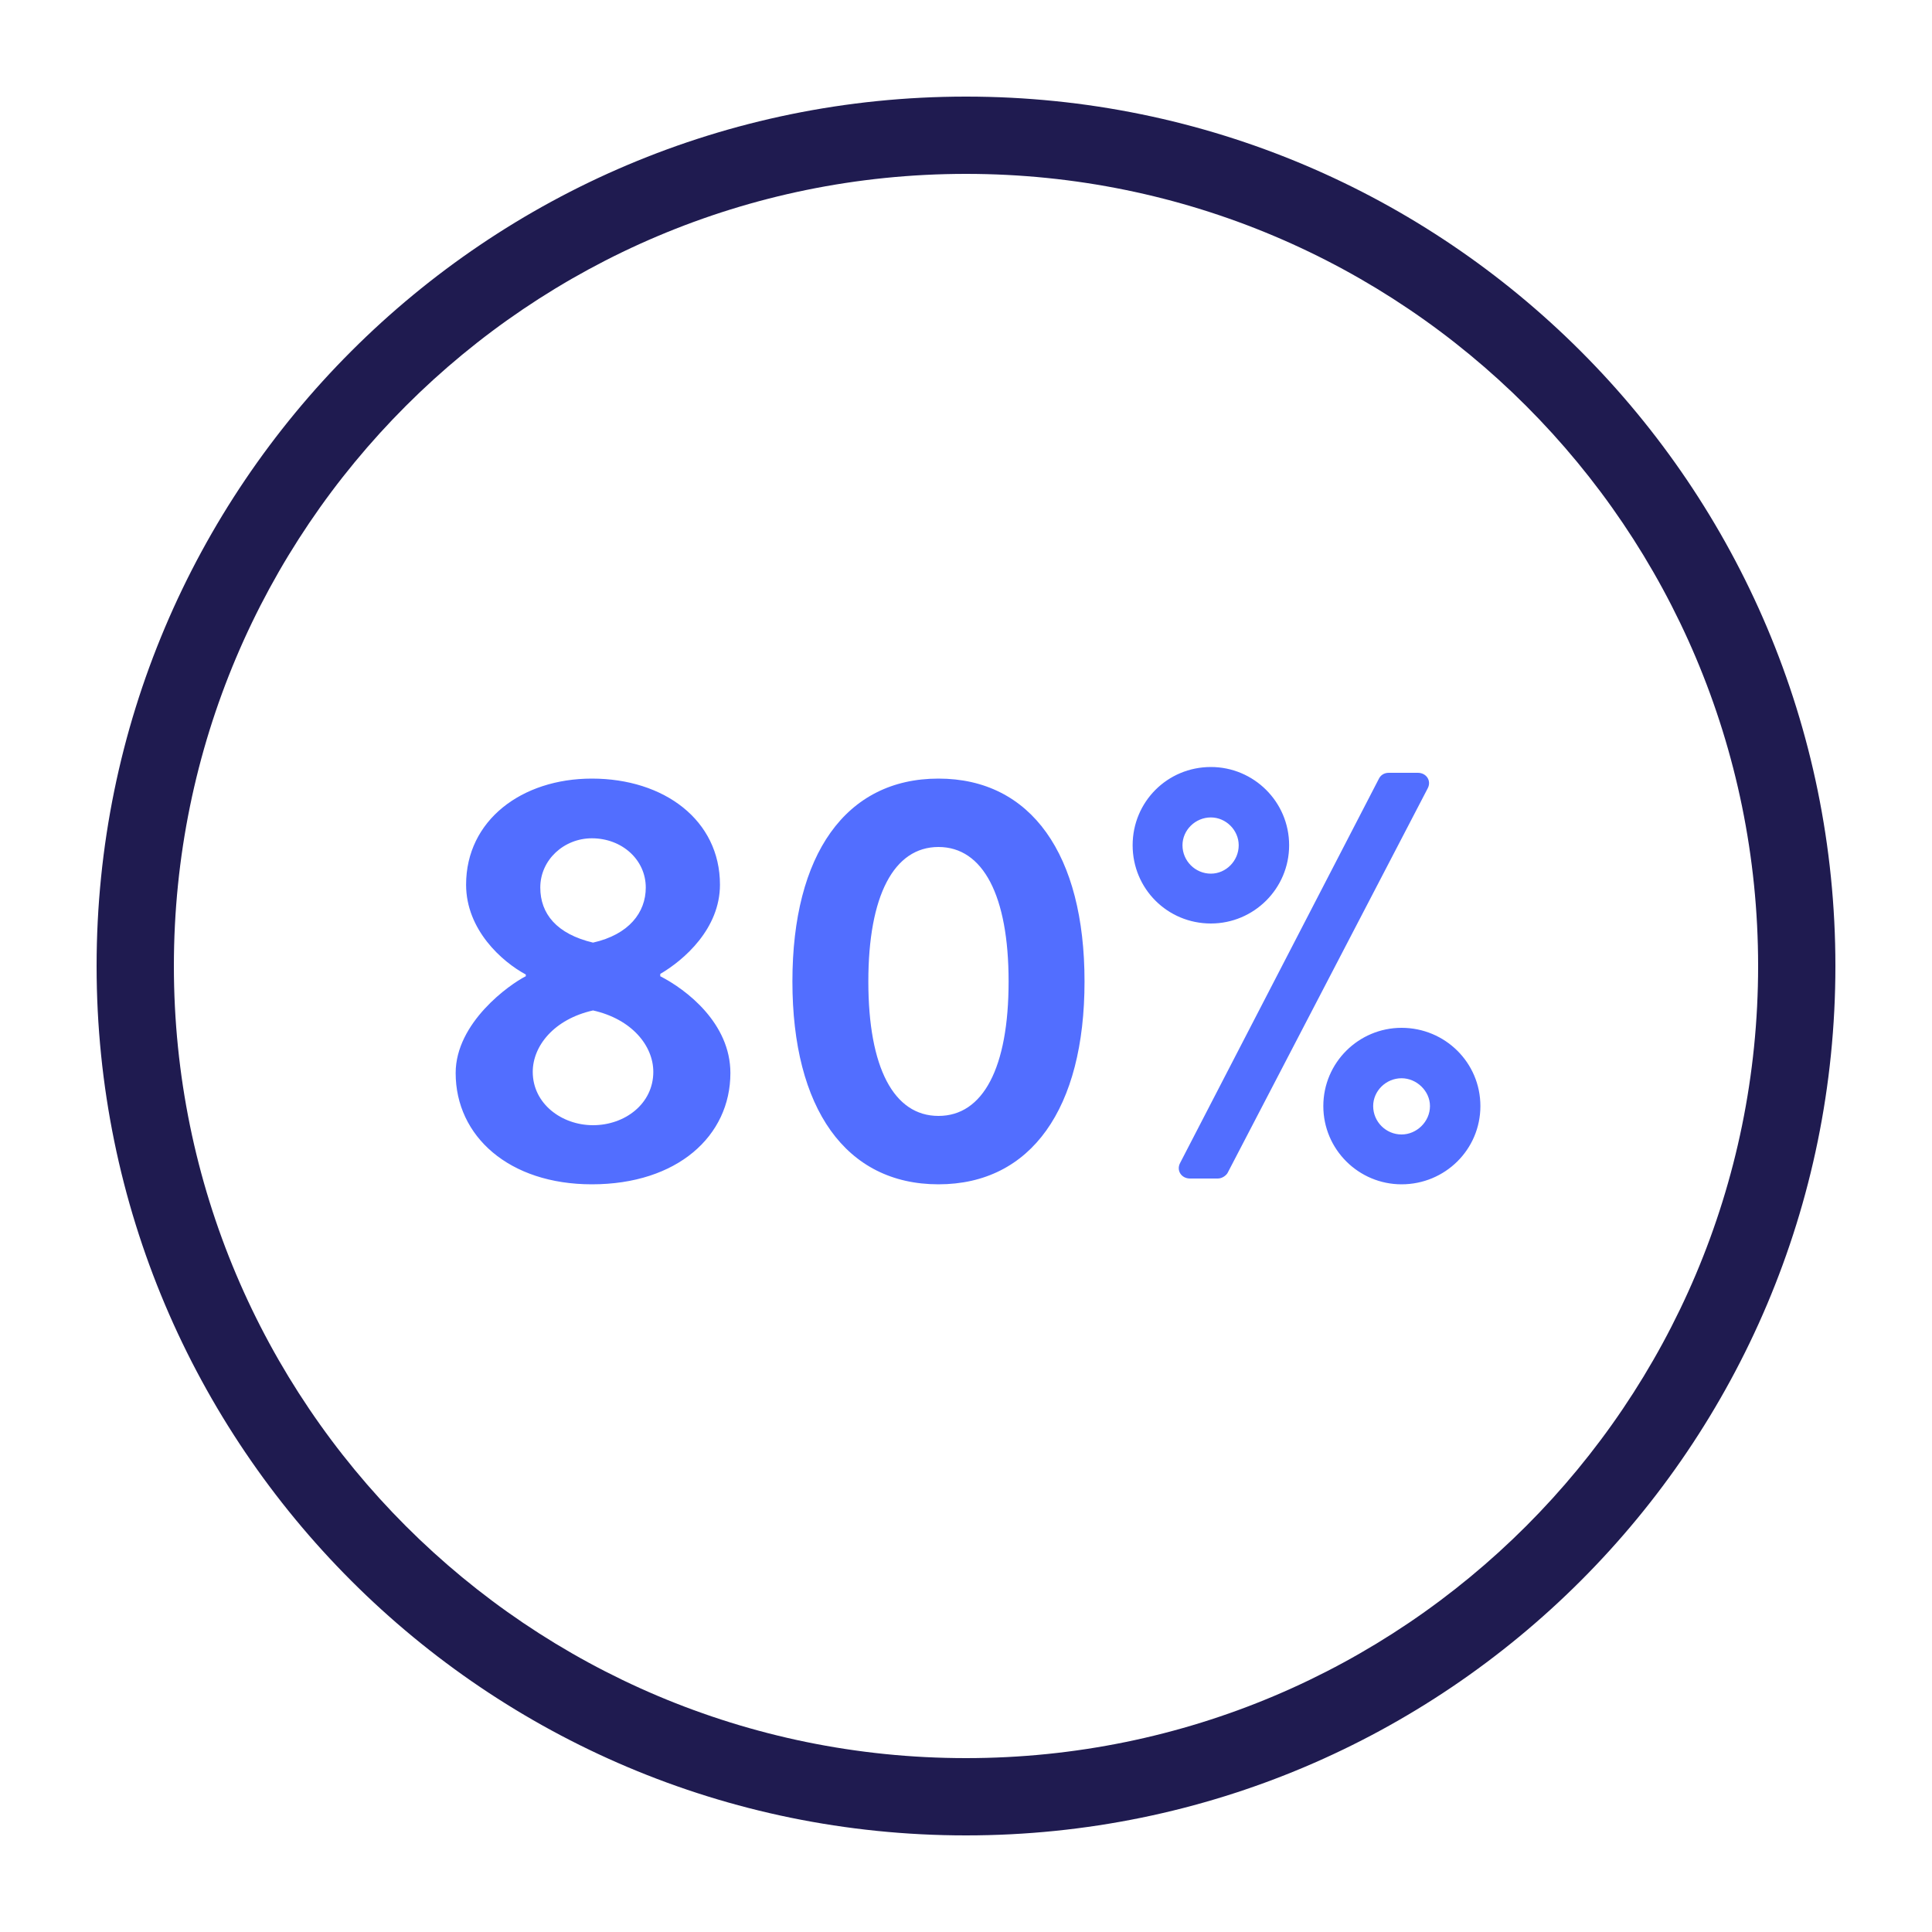
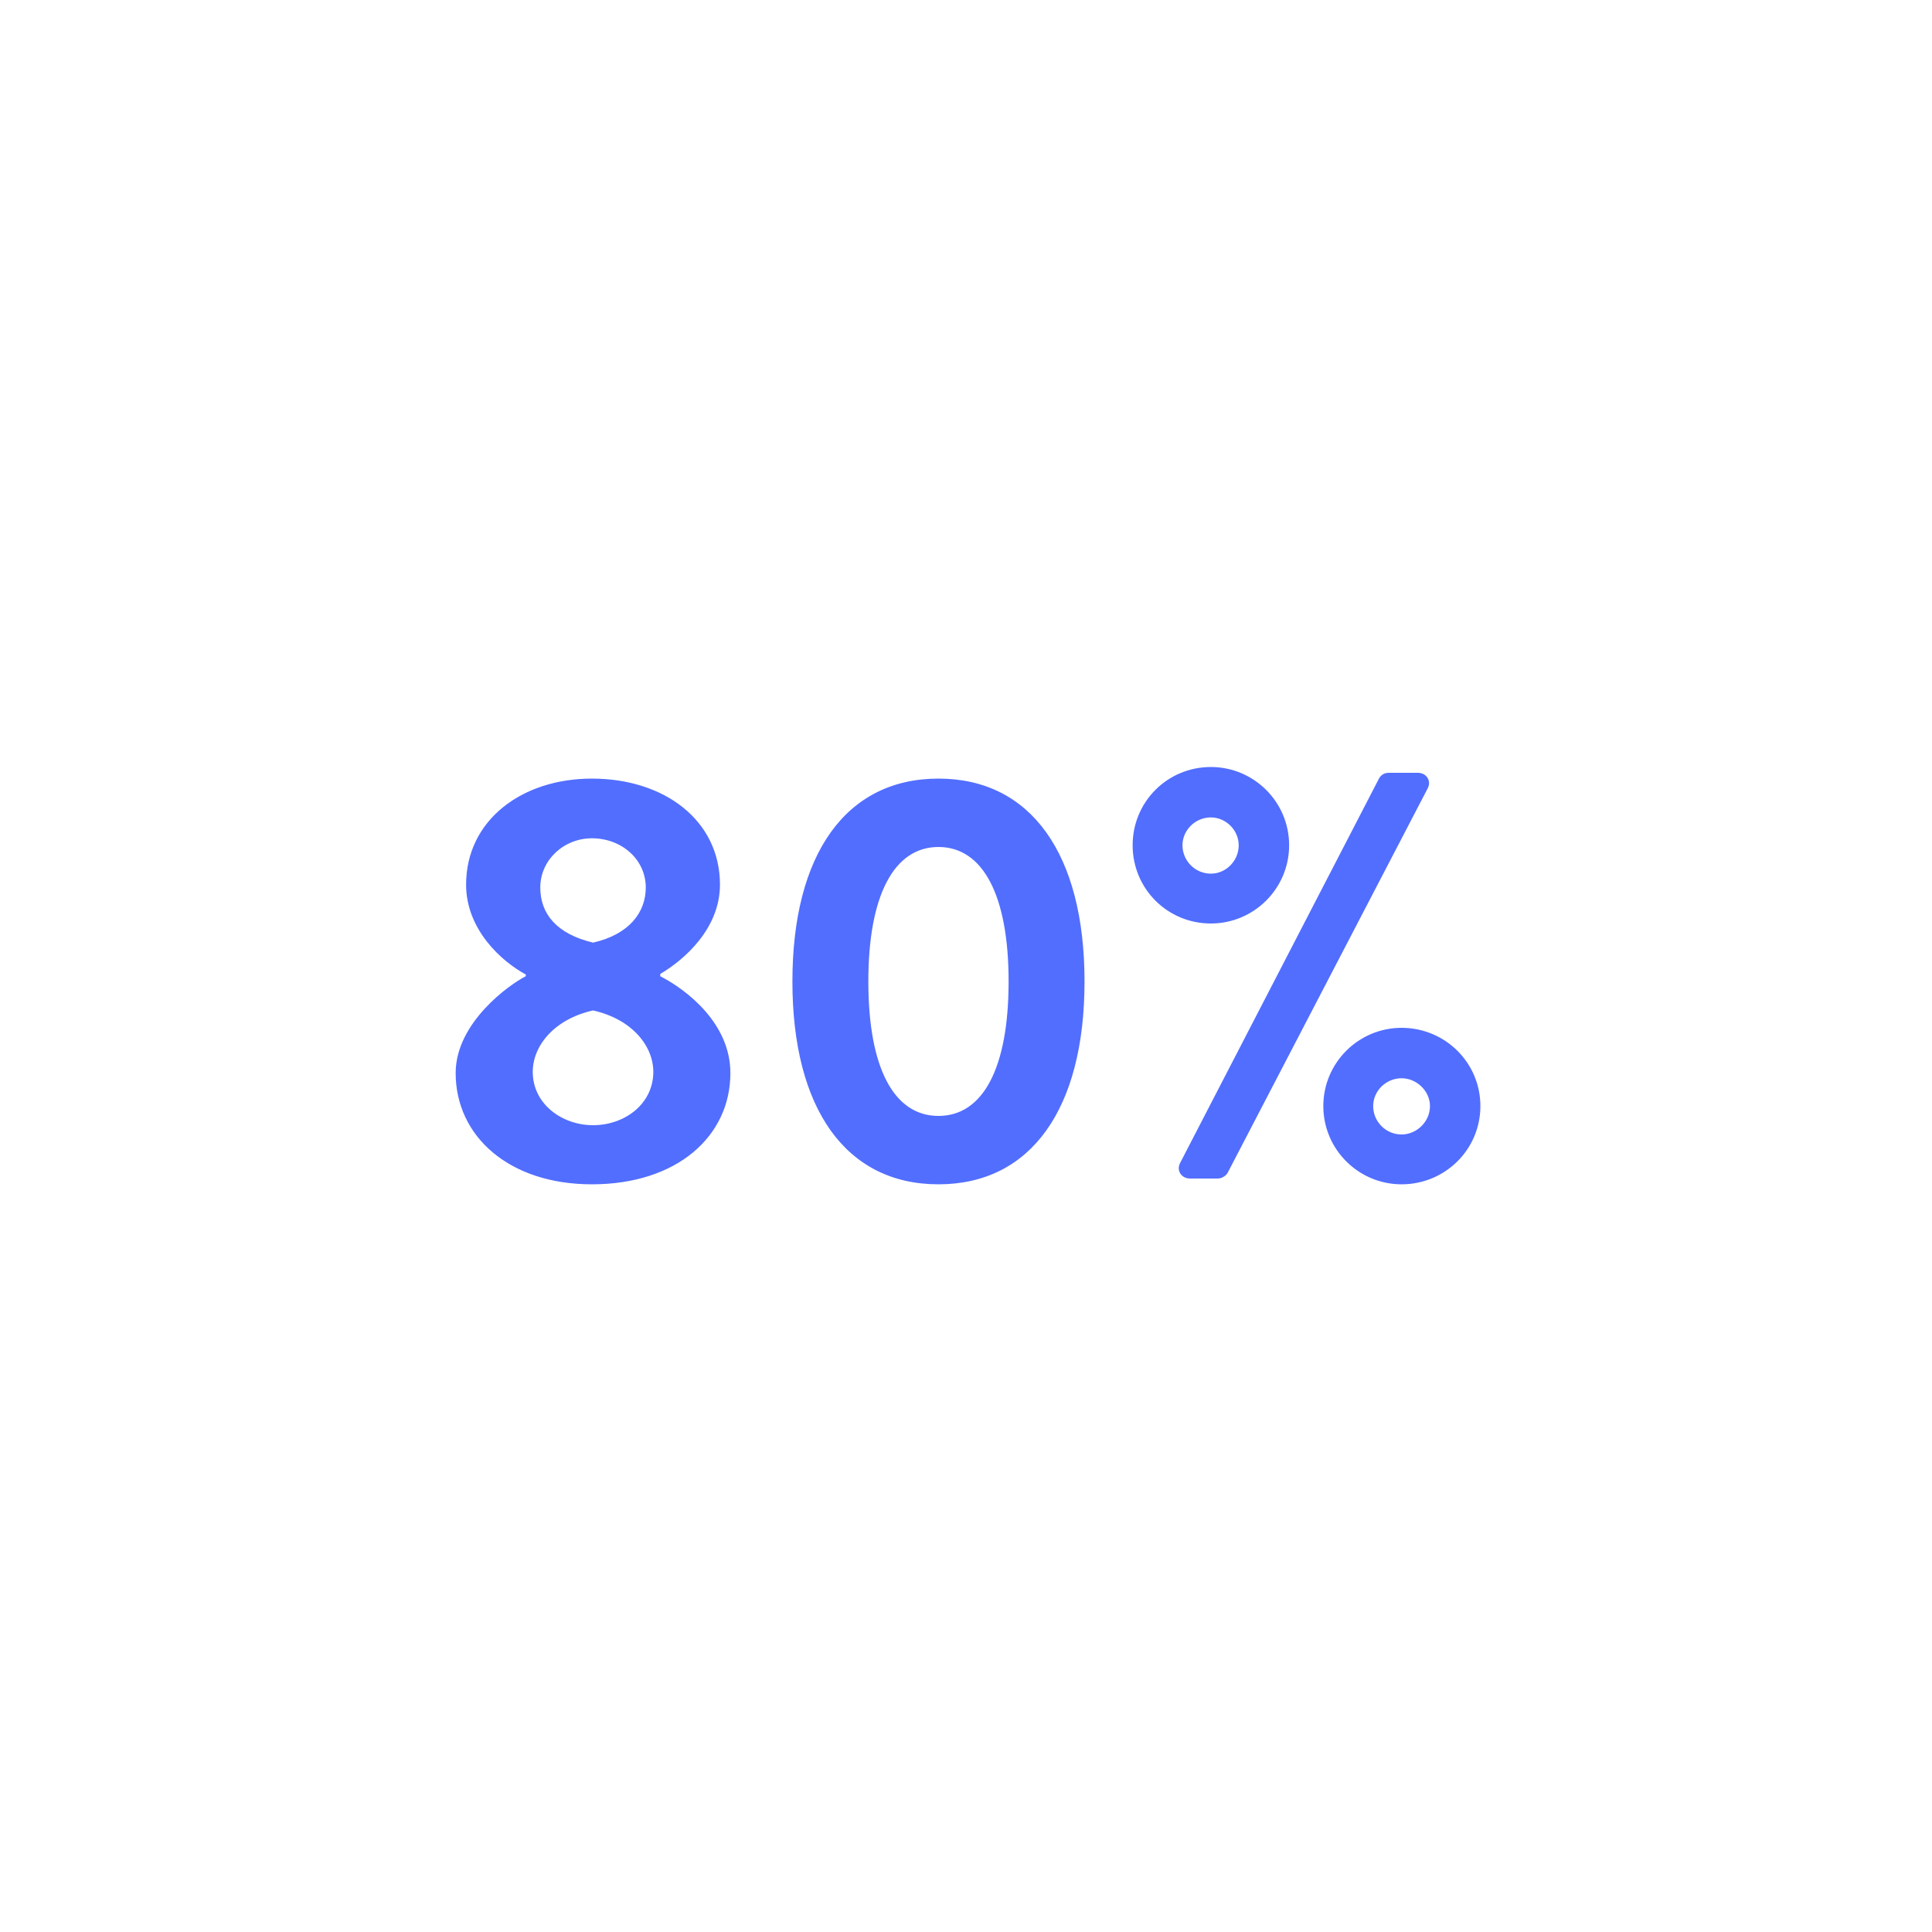
<svg xmlns="http://www.w3.org/2000/svg" width="100px" height="100px" viewBox="0 0 100 100" version="1.1">
  <title>80</title>
  <g id="80" stroke="none" stroke-width="1" fill="none" fill-rule="evenodd">
-     <path d="M50,5 C74.853,5 95,25.147 95,50 C95,74.853 74.853,95 50,95 C25.147,95 5,74.853 5,50 C5,25.147 25.147,5 50,5 Z M50,9 C27.356,9 9,27.356 9,50 C9,72.644 27.356,91 50,91 C72.644,91 91,72.644 91,50 C91,27.356 72.644,9 50,9 Z" id="Oval" fill="#1F1B50" fill-rule="nonzero" />
    <path d="M30.635,61.3 C35.045,61.3 37.805,58.81 37.805,55.54 C37.805,52.96 35.525,51.22 34.175,50.53 L34.175,50.41 C35.405,49.69 37.265,48.07 37.265,45.79 C37.265,42.46 34.385,40.3 30.635,40.3 C27.005,40.3 24.125,42.46 24.125,45.79 C24.125,48.13 25.985,49.78 27.215,50.44 L27.215,50.53 C26.375,50.95 23.585,52.93 23.585,55.54 C23.585,58.81 26.345,61.3 30.635,61.3 Z M30.695,48.79 C28.805,48.34 27.965,47.29 27.965,45.94 C27.965,44.5 29.195,43.39 30.635,43.39 C32.195,43.39 33.425,44.5 33.425,45.94 C33.425,47.23 32.555,48.37 30.695,48.79 Z M30.695,58.24 C29.075,58.24 27.575,57.13 27.575,55.48 C27.575,54.13 28.685,52.75 30.695,52.3 C32.705,52.75 33.815,54.13 33.815,55.48 C33.815,57.13 32.345,58.24 30.695,58.24 Z M48.575,61.3 C53.375,61.3 56.135,57.37 56.135,50.8 C56.135,44.23 53.375,40.3 48.575,40.3 C43.775,40.3 41.015,44.23 41.015,50.8 C41.015,57.37 43.775,61.3 48.575,61.3 Z M48.575,57.76 C46.265,57.76 44.945,55.27 44.945,50.8 C44.945,46.36 46.265,43.84 48.575,43.84 C50.885,43.84 52.205,46.36 52.205,50.8 C52.205,55.27 50.885,57.76 48.575,57.76 Z M62.675,47.8 C64.895,47.8 66.725,46 66.725,43.75 C66.725,41.5 64.895,39.7 62.675,39.7 C60.425,39.7 58.625,41.5 58.625,43.75 C58.625,46 60.425,47.8 62.675,47.8 Z M63.035,61 C63.275,61 63.485,60.82 63.545,60.7 L73.895,40.81 C74.105,40.42 73.835,40 73.385,40 L71.885,40 C71.645,40 71.465,40.12 71.375,40.3 L61.085,60.19 C60.875,60.58 61.145,61 61.595,61 L63.035,61 Z M62.675,45.22 C61.865,45.22 61.205,44.56 61.205,43.75 C61.205,42.97 61.865,42.31 62.675,42.31 C63.455,42.31 64.115,42.97 64.115,43.75 C64.115,44.56 63.455,45.22 62.675,45.22 Z M72.545,61.3 C74.795,61.3 76.625,59.5 76.625,57.25 C76.625,55 74.795,53.2 72.545,53.2 C70.325,53.2 68.495,55 68.495,57.25 C68.495,59.5 70.325,61.3 72.545,61.3 Z M72.545,58.72 C71.735,58.72 71.075,58.06 71.075,57.25 C71.075,56.47 71.735,55.81 72.545,55.81 C73.325,55.81 74.015,56.47 74.015,57.25 C74.015,58.06 73.325,58.72 72.545,58.72 Z" id="80%" fill="#526EFF" fill-rule="nonzero" />
  </g>
</svg>